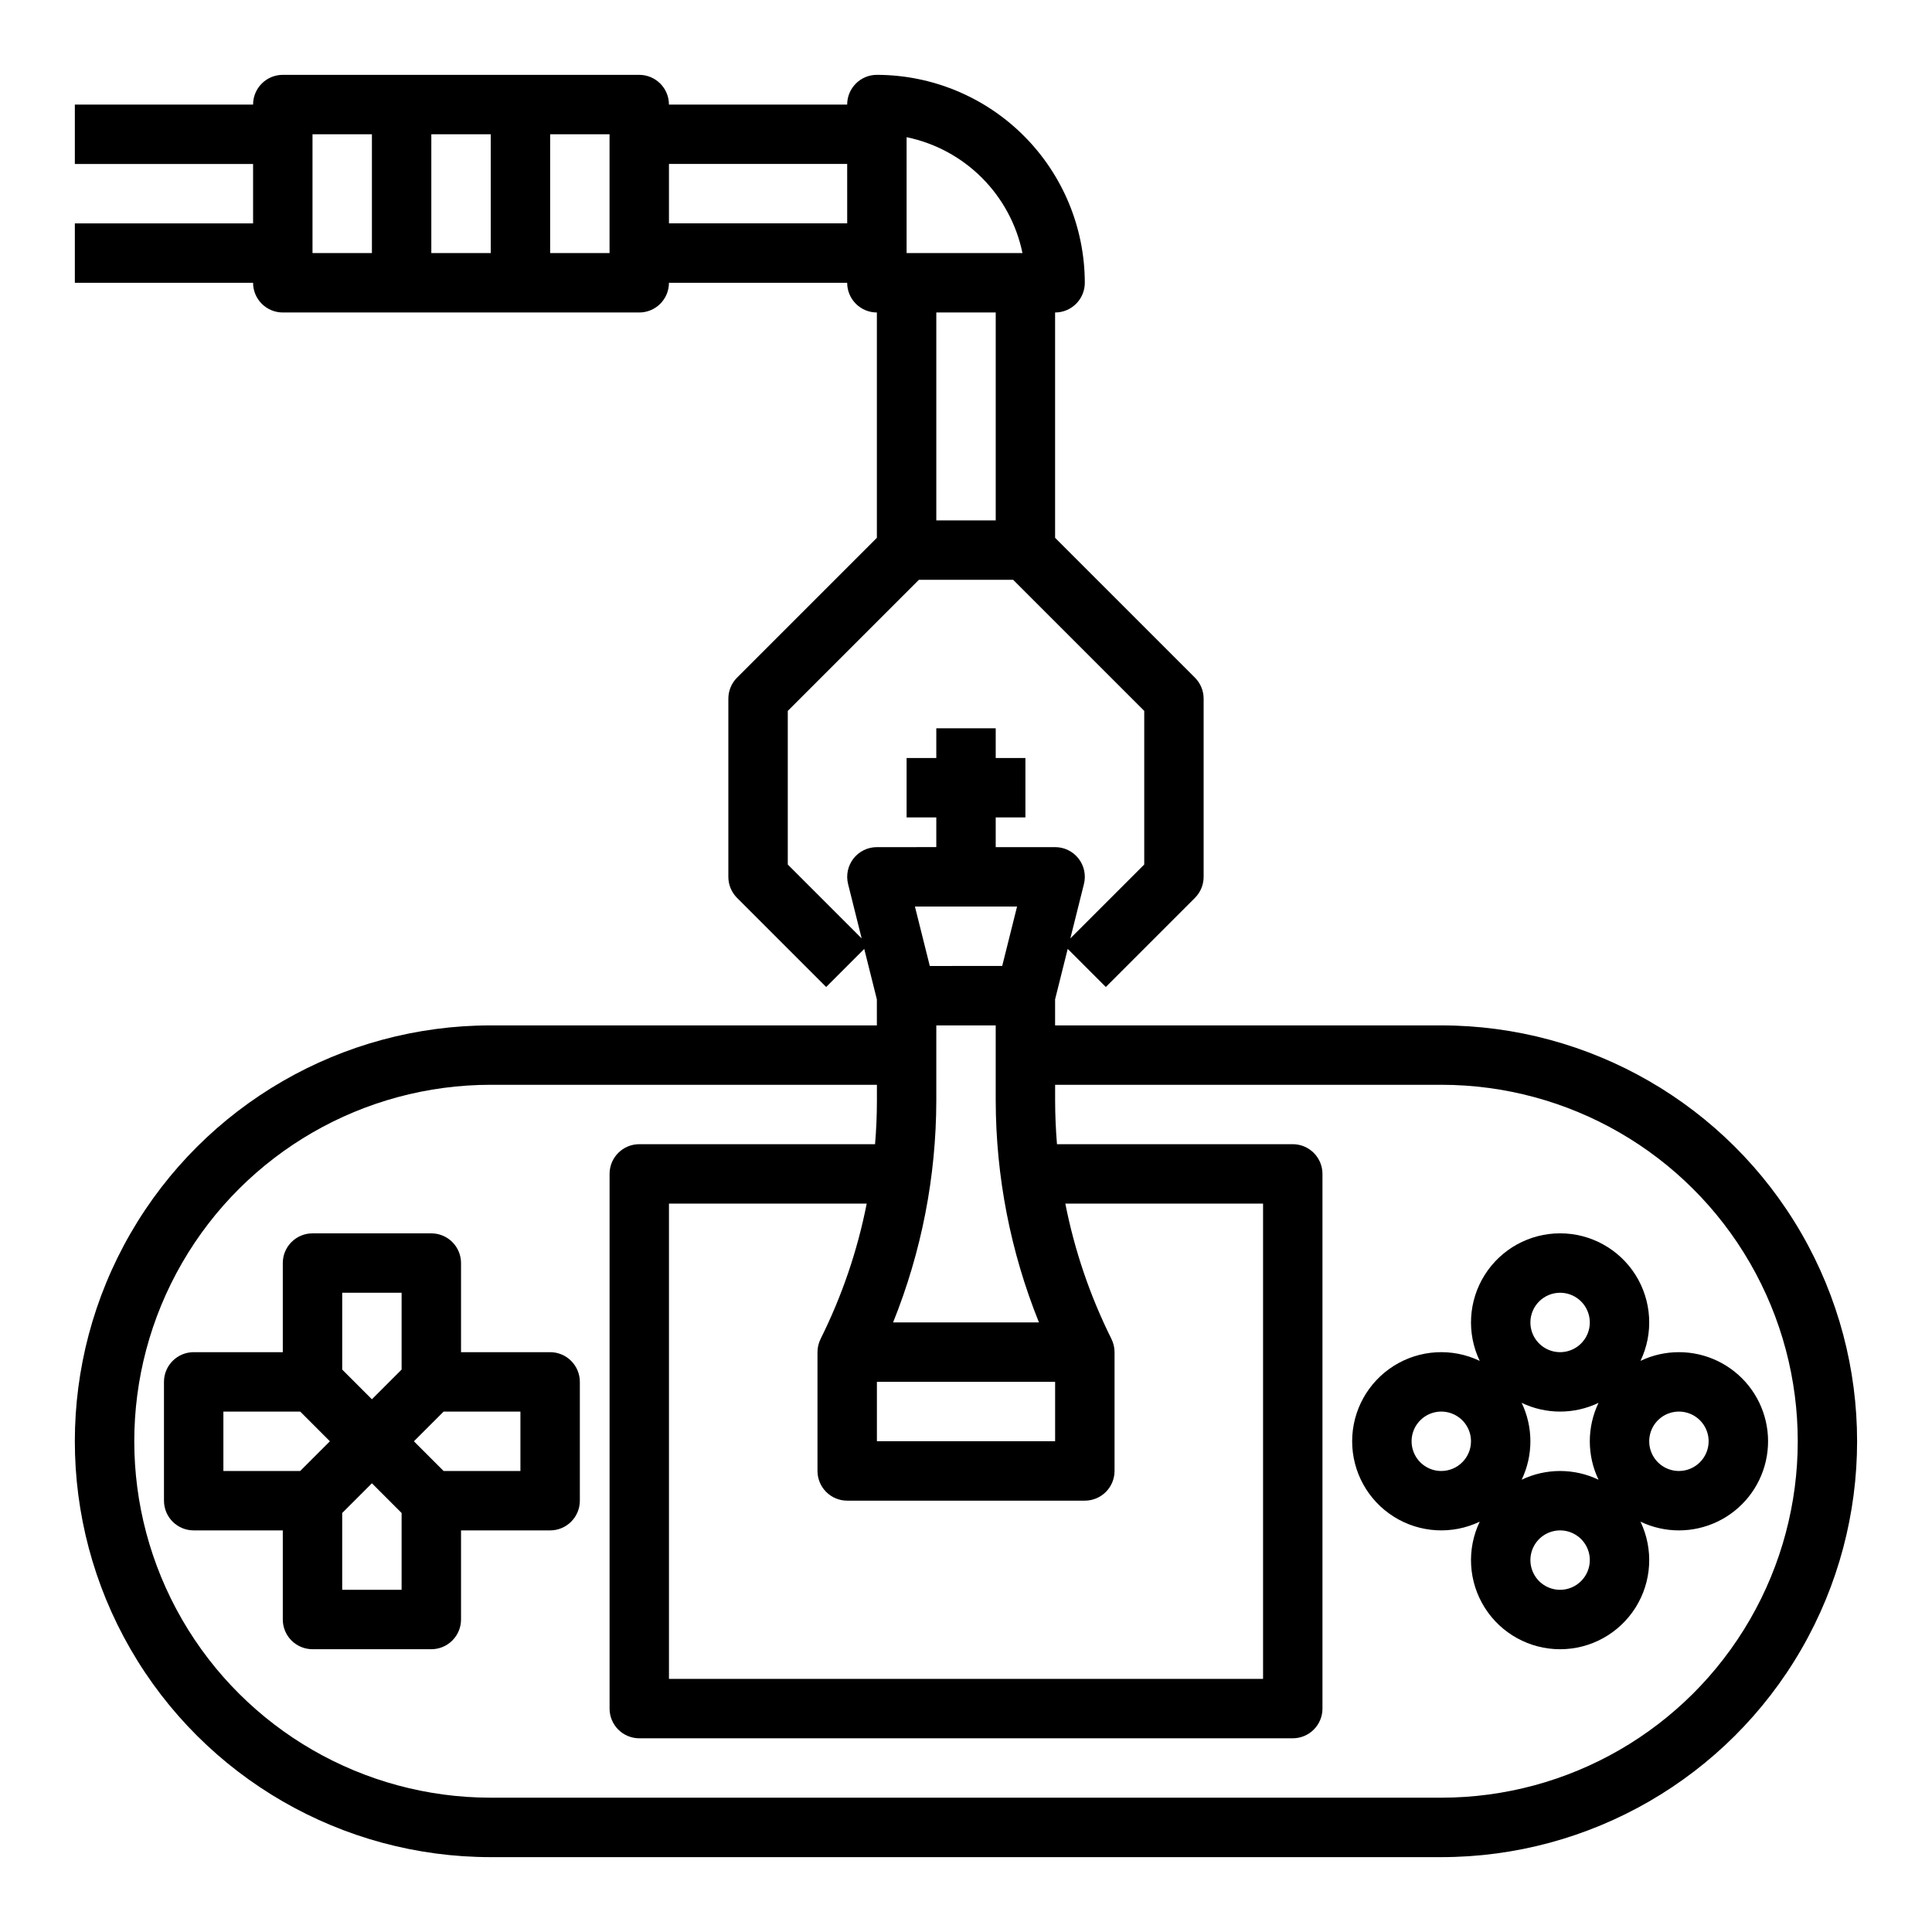
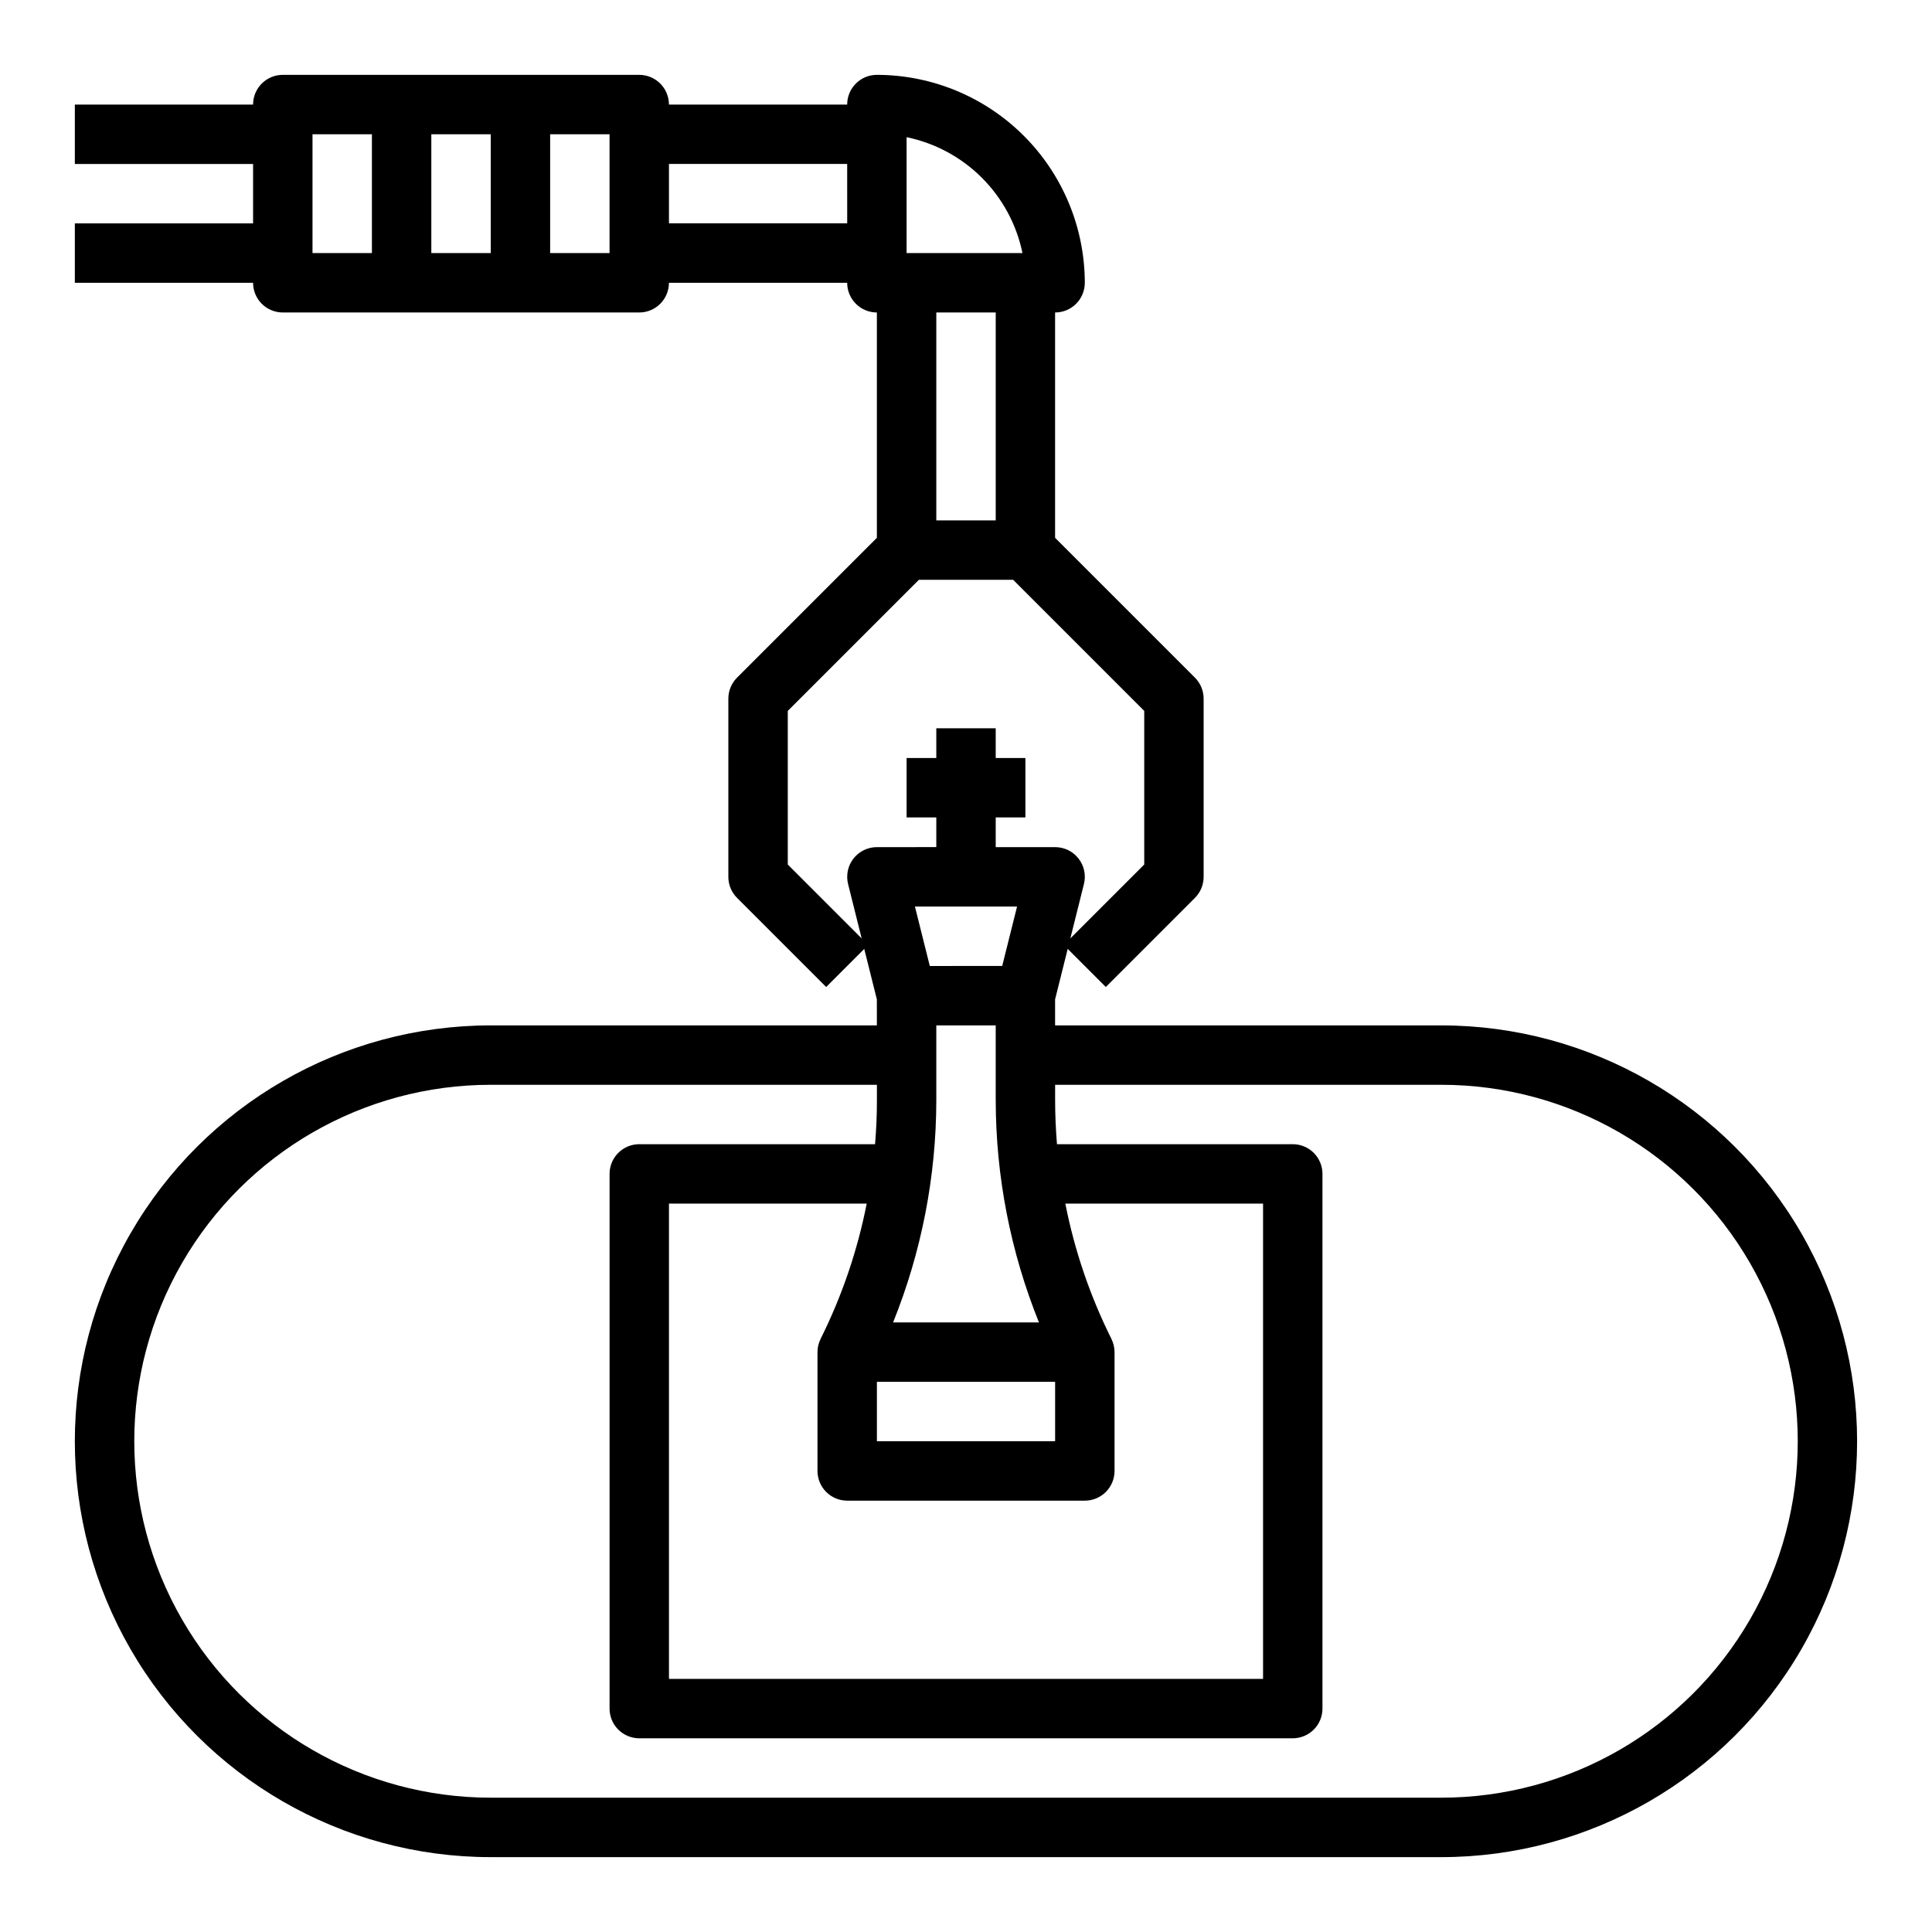
<svg xmlns="http://www.w3.org/2000/svg" fill="#000000" width="800px" height="800px" version="1.1" viewBox="144 144 512 512">
  <g>
    <path d="m525.95 415.74h-102.34v-6.902l3.344-13.371 10.098 10.098 23.617-23.617c1.477-1.477 2.305-3.481 2.305-5.566v-47.234c0-2.086-0.832-4.09-2.309-5.566l-37.055-37.051v-59.719c2.09 0 4.09-0.828 5.566-2.305 1.477-1.477 2.309-3.477 2.309-5.566-0.02-14.609-5.828-28.613-16.16-38.945-10.328-10.332-24.336-16.141-38.945-16.16-4.348 0-7.871 3.527-7.871 7.875h-47.234c0-2.09-0.828-4.09-2.305-5.566-1.477-1.477-3.481-2.309-5.566-2.309h-94.465c-4.348 0-7.871 3.527-7.871 7.875h-47.234v15.742h47.234v15.746h-47.234v15.742h47.234c0 2.09 0.828 4.09 2.305 5.566 1.477 1.477 3.481 2.305 5.566 2.305h94.465c2.086 0 4.09-0.828 5.566-2.305 1.477-1.477 2.305-3.477 2.305-5.566h47.234c0 2.09 0.828 4.09 2.305 5.566 1.477 1.477 3.477 2.305 5.566 2.305v59.715l-37.055 37.055c-1.477 1.477-2.305 3.481-2.305 5.566v47.234c0 2.086 0.828 4.09 2.305 5.566l23.617 23.617 10.09-10.094 3.344 13.371 0.004 6.898h-102.34c-39.375 0-75.758 21.008-95.445 55.105-19.684 34.098-19.684 76.109 0 110.21 19.688 34.098 56.07 55.105 95.445 55.105h251.9c39.375 0 75.758-21.008 95.445-55.105 19.688-34.098 19.688-76.109 0-110.21s-56.07-55.105-95.445-55.105zm-251.9-236.16v31.488h-15.746v-31.488zm-47.234 0h15.746v31.488h-15.746zm78.719 31.488h-15.742v-31.488h15.742zm80.93 173.18h27.066l-3.938 15.742-19.188 0.004zm5.664 31.488h15.742v19.898h0.004c0.027 20.16 3.918 40.125 11.457 58.82h-38.656c7.535-18.695 11.426-38.66 11.453-58.82zm-15.742 94.465h47.23v15.742h-47.23zm-14.914-11.395h0.008c-0.551 1.094-0.84 2.301-0.84 3.523v31.488c0 2.086 0.832 4.09 2.309 5.566 1.477 1.477 3.477 2.305 5.566 2.305h62.977c2.086 0 4.09-0.828 5.566-2.305 1.473-1.477 2.305-3.481 2.305-5.566v-31.488c0-1.223-0.289-2.43-0.84-3.519h0.008c-5.656-11.348-9.762-23.402-12.211-35.84h52.402v125.95h-157.44v-125.95h52.402c-2.445 12.438-6.555 24.492-12.211 35.836zm22.785-318.45c7.559 1.559 14.492 5.297 19.949 10.754 5.457 5.457 9.195 12.391 10.754 19.949h-30.703zm-62.977 22.832v-15.746h47.23l0.004 15.746zm86.594 23.617v55.105l-15.746-0.004v-55.105zm-37.695 144.72c-1.488 1.91-2.019 4.402-1.43 6.754l3.602 14.414-19.582-19.582v-40.715l34.75-34.746h24.969l34.746 34.746v40.711l-19.582 19.582 3.602-14.414c0.59-2.352 0.059-4.84-1.43-6.75-1.492-1.91-3.781-3.027-6.207-3.027h-15.742v-7.871h7.871v-15.746h-7.871v-7.871h-15.746v7.871h-7.871v15.742h7.871v7.871l-15.742 0.004c-2.426 0-4.715 1.117-6.207 3.027zm155.77 248.88h-251.9c-33.75 0-64.934-18.004-81.809-47.23-16.875-29.227-16.875-65.238 0-94.465s48.059-47.23 81.809-47.23h102.34v4.156c0 3.867-0.164 7.731-0.492 11.59l-62.484-0.004c-4.348 0-7.871 3.523-7.871 7.871v141.7c0 2.086 0.828 4.09 2.305 5.566 1.477 1.473 3.481 2.305 5.566 2.305h173.18c2.09 0 4.09-0.832 5.566-2.305 1.477-1.477 2.305-3.481 2.305-5.566v-141.7c0-2.086-0.828-4.09-2.305-5.566-1.477-1.477-3.477-2.305-5.566-2.305h-62.484c-0.32-3.856-0.484-7.719-0.492-11.59v-4.152h102.34c33.75 0 64.938 18.004 81.809 47.23 16.875 29.227 16.875 65.238 0 94.465-16.871 29.227-48.059 47.23-81.809 47.23z" />
-     <path d="m588.93 502.34c-3.523-0.004-7.004 0.785-10.184 2.309 3.504-7.316 3.004-15.918-1.32-22.781-4.328-6.863-11.871-11.023-19.98-11.023-8.113 0-15.656 4.16-19.98 11.023-4.324 6.863-4.824 15.465-1.324 22.781-7.316-3.5-15.918-3-22.781 1.324s-11.027 11.871-11.027 19.98c0 8.113 4.164 15.656 11.027 19.98 6.863 4.324 15.465 4.824 22.781 1.324-3.5 7.316-3 15.918 1.324 22.781 4.324 6.863 11.867 11.027 19.98 11.027 8.109 0 15.652-4.164 19.98-11.027 4.324-6.863 4.824-15.465 1.32-22.781 6.481 3.102 14.02 3.082 20.484-0.047 6.465-3.129 11.156-9.031 12.742-16.035 1.59-7.004-0.098-14.352-4.582-19.965-4.484-5.609-11.277-8.875-18.461-8.871zm-31.488-15.742v-0.004c3.184 0 6.055 1.918 7.273 4.859 1.219 2.941 0.547 6.328-1.707 8.578-2.25 2.254-5.637 2.926-8.578 1.707-2.941-1.219-4.859-4.086-4.859-7.273 0.004-4.344 3.527-7.867 7.871-7.871zm10.184 29.176v-0.004c-3.082 6.441-3.082 13.93 0 20.371-6.438-3.082-13.93-3.082-20.367 0 3.082-6.441 3.082-13.93 0-20.371 6.438 3.086 13.93 3.086 20.367 0zm-41.672 18.055c-3.184 0-6.051-1.918-7.269-4.859s-0.547-6.328 1.703-8.582c2.254-2.25 5.641-2.922 8.582-1.703s4.859 4.086 4.859 7.269c-0.008 4.348-3.527 7.867-7.875 7.875zm31.488 31.488c-3.184 0-6.055-1.918-7.269-4.859-1.219-2.941-0.547-6.328 1.703-8.582 2.254-2.25 5.641-2.922 8.582-1.703 2.941 1.215 4.859 4.086 4.859 7.269-0.008 4.348-3.527 7.867-7.875 7.875zm31.488-31.488c-3.184 0-6.055-1.918-7.273-4.859-1.215-2.941-0.543-6.328 1.707-8.582 2.254-2.25 5.637-2.922 8.582-1.703 2.941 1.219 4.859 4.086 4.859 7.269-0.008 4.348-3.527 7.867-7.875 7.875z" />
-     <path d="m289.79 502.34h-23.613v-23.617c0-2.086-0.832-4.09-2.309-5.566-1.477-1.477-3.477-2.305-5.566-2.305h-31.488c-4.348 0-7.871 3.523-7.871 7.871v23.617h-23.617c-4.348 0-7.871 3.523-7.871 7.871v31.488c0 2.086 0.832 4.09 2.305 5.566 1.477 1.477 3.481 2.305 5.566 2.305h23.617v23.617c0 2.086 0.828 4.09 2.305 5.566 1.477 1.477 3.481 2.305 5.566 2.305h31.488c2.09 0 4.09-0.828 5.566-2.305 1.477-1.477 2.309-3.481 2.309-5.566v-23.617h23.617-0.004c2.09 0 4.09-0.828 5.566-2.305 1.477-1.477 2.309-3.481 2.309-5.566v-31.488c0-2.09-0.832-4.09-2.309-5.566-1.477-1.477-3.477-2.305-5.566-2.305zm-55.102-15.746h15.742v20.355l-7.871 7.871-7.871-7.871zm-31.488 31.488h20.355l7.871 7.871-7.871 7.871-20.355 0.004zm47.23 47.23-15.742 0.004v-20.359l7.871-7.871 7.871 7.871zm31.488-31.488-20.355 0.004-7.871-7.871 7.871-7.871 20.355-0.004z" />
  </g>
</svg>